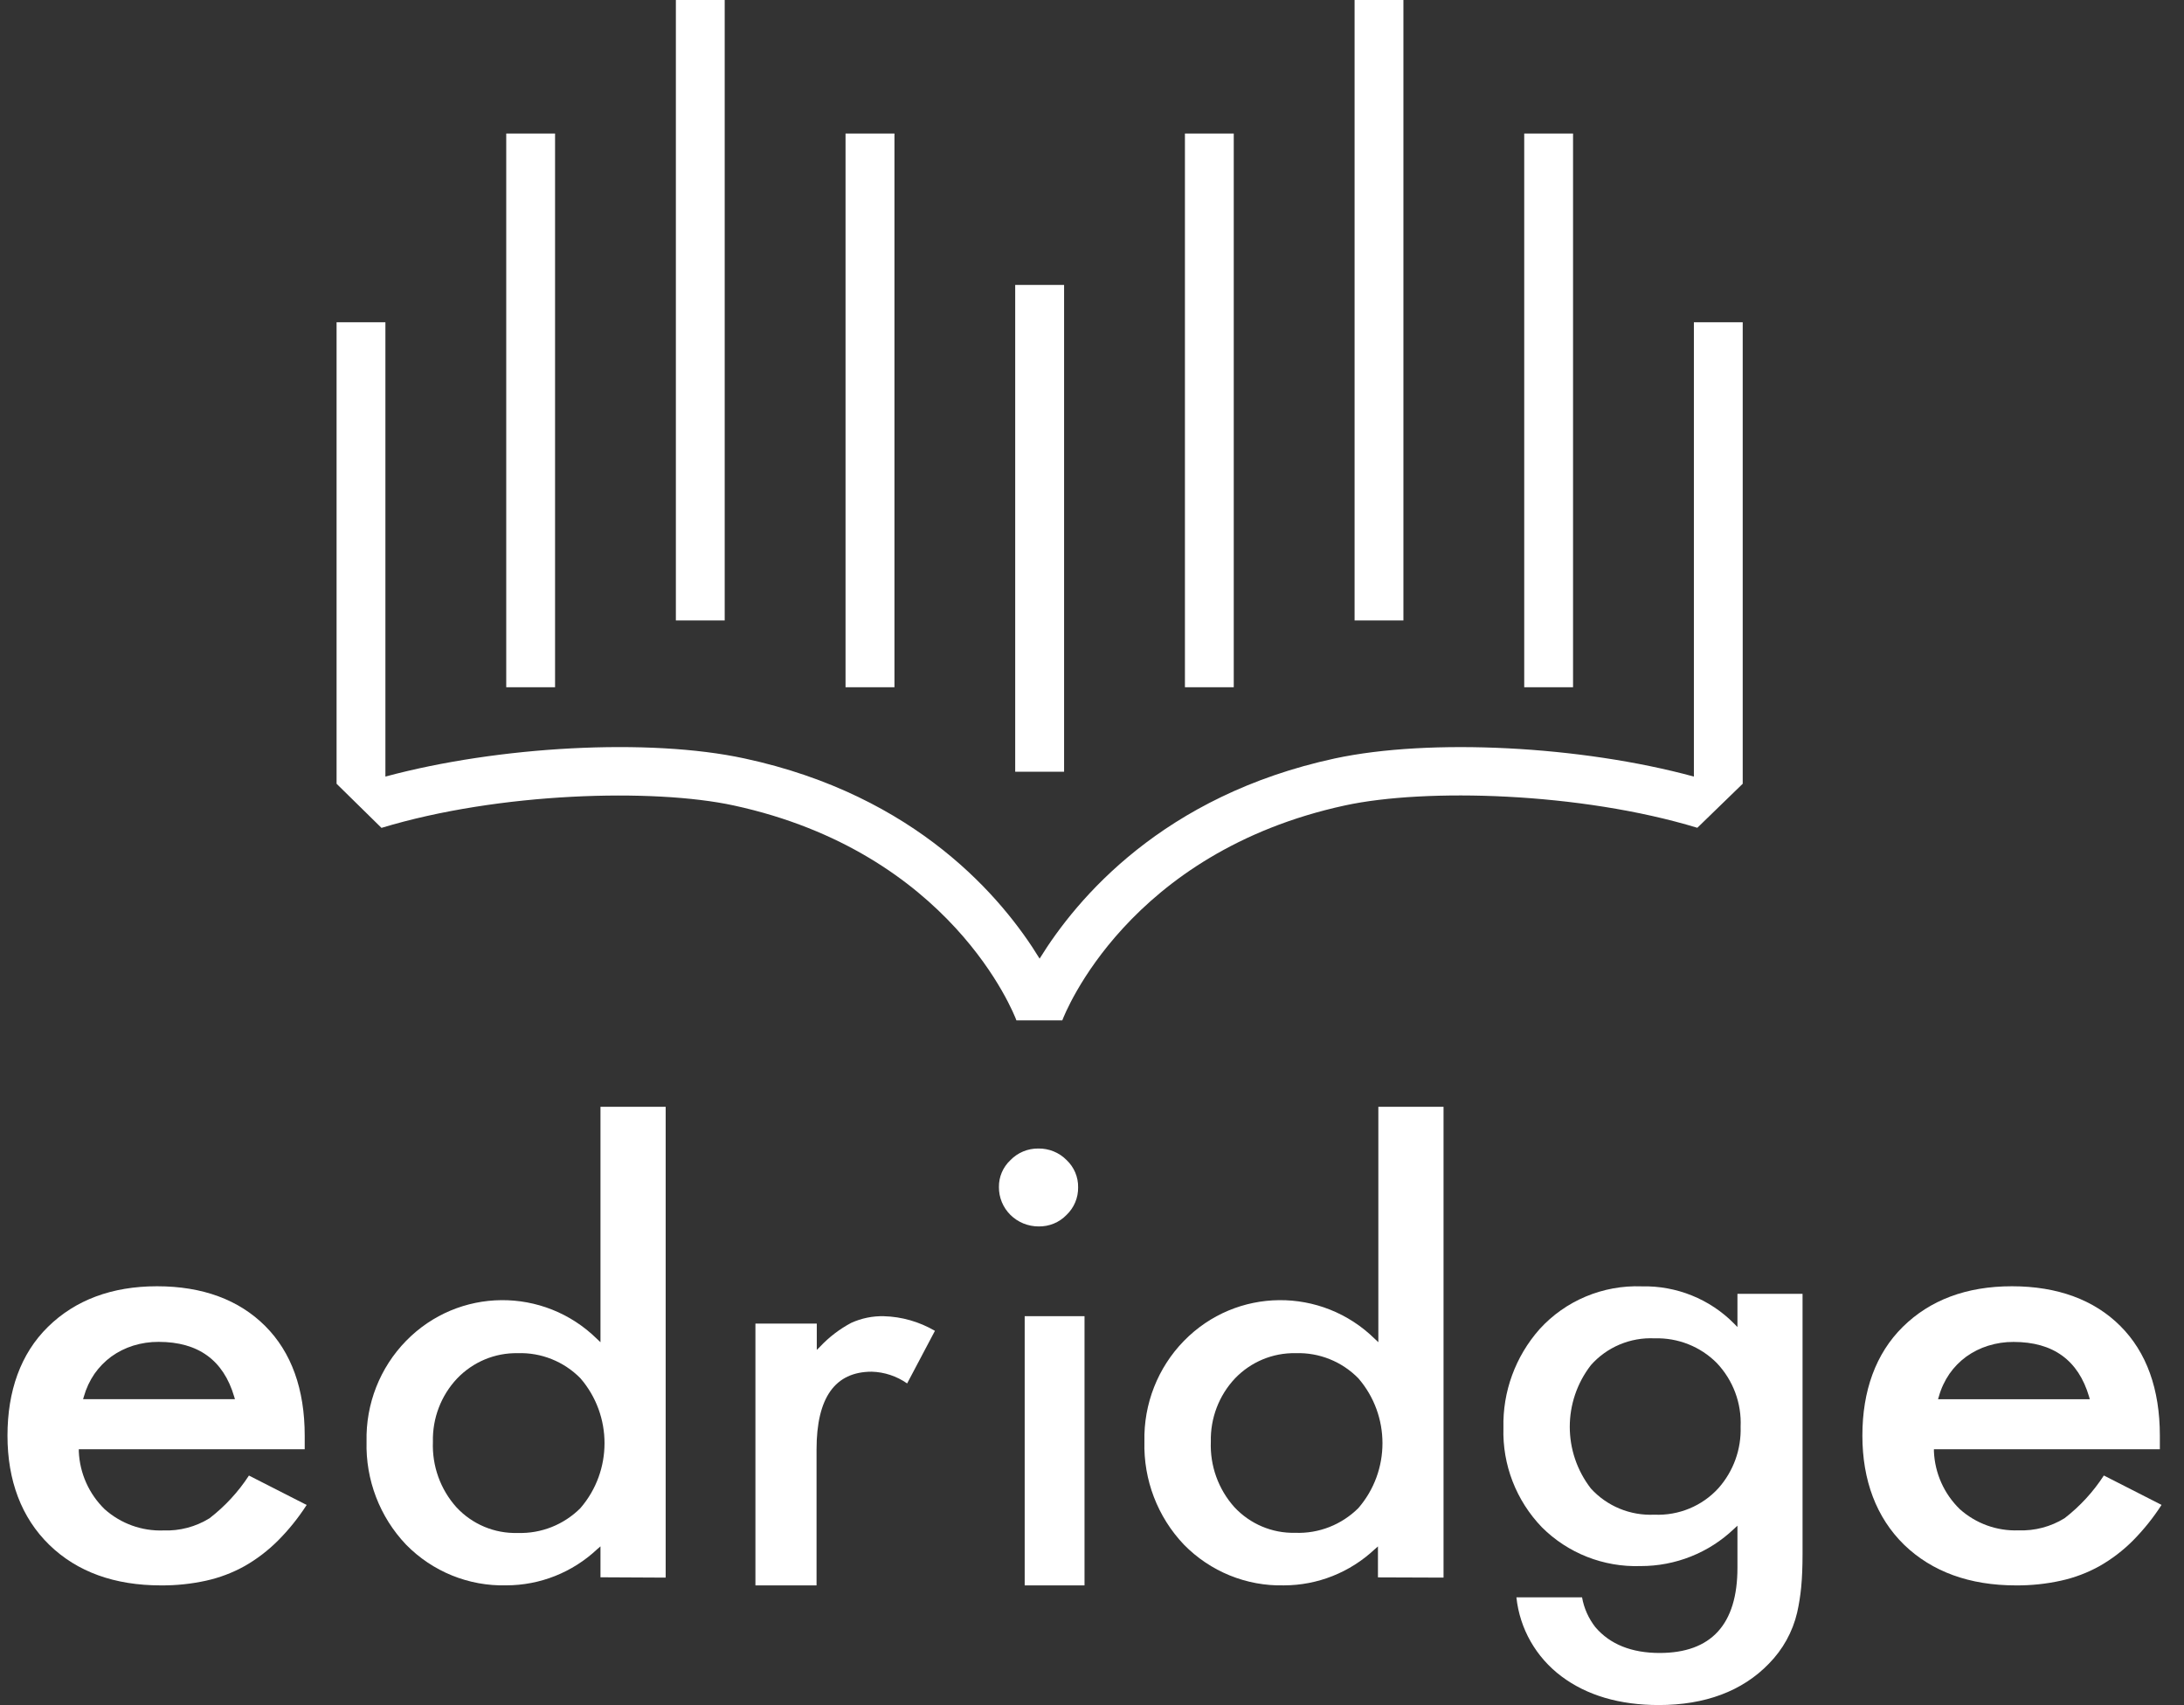
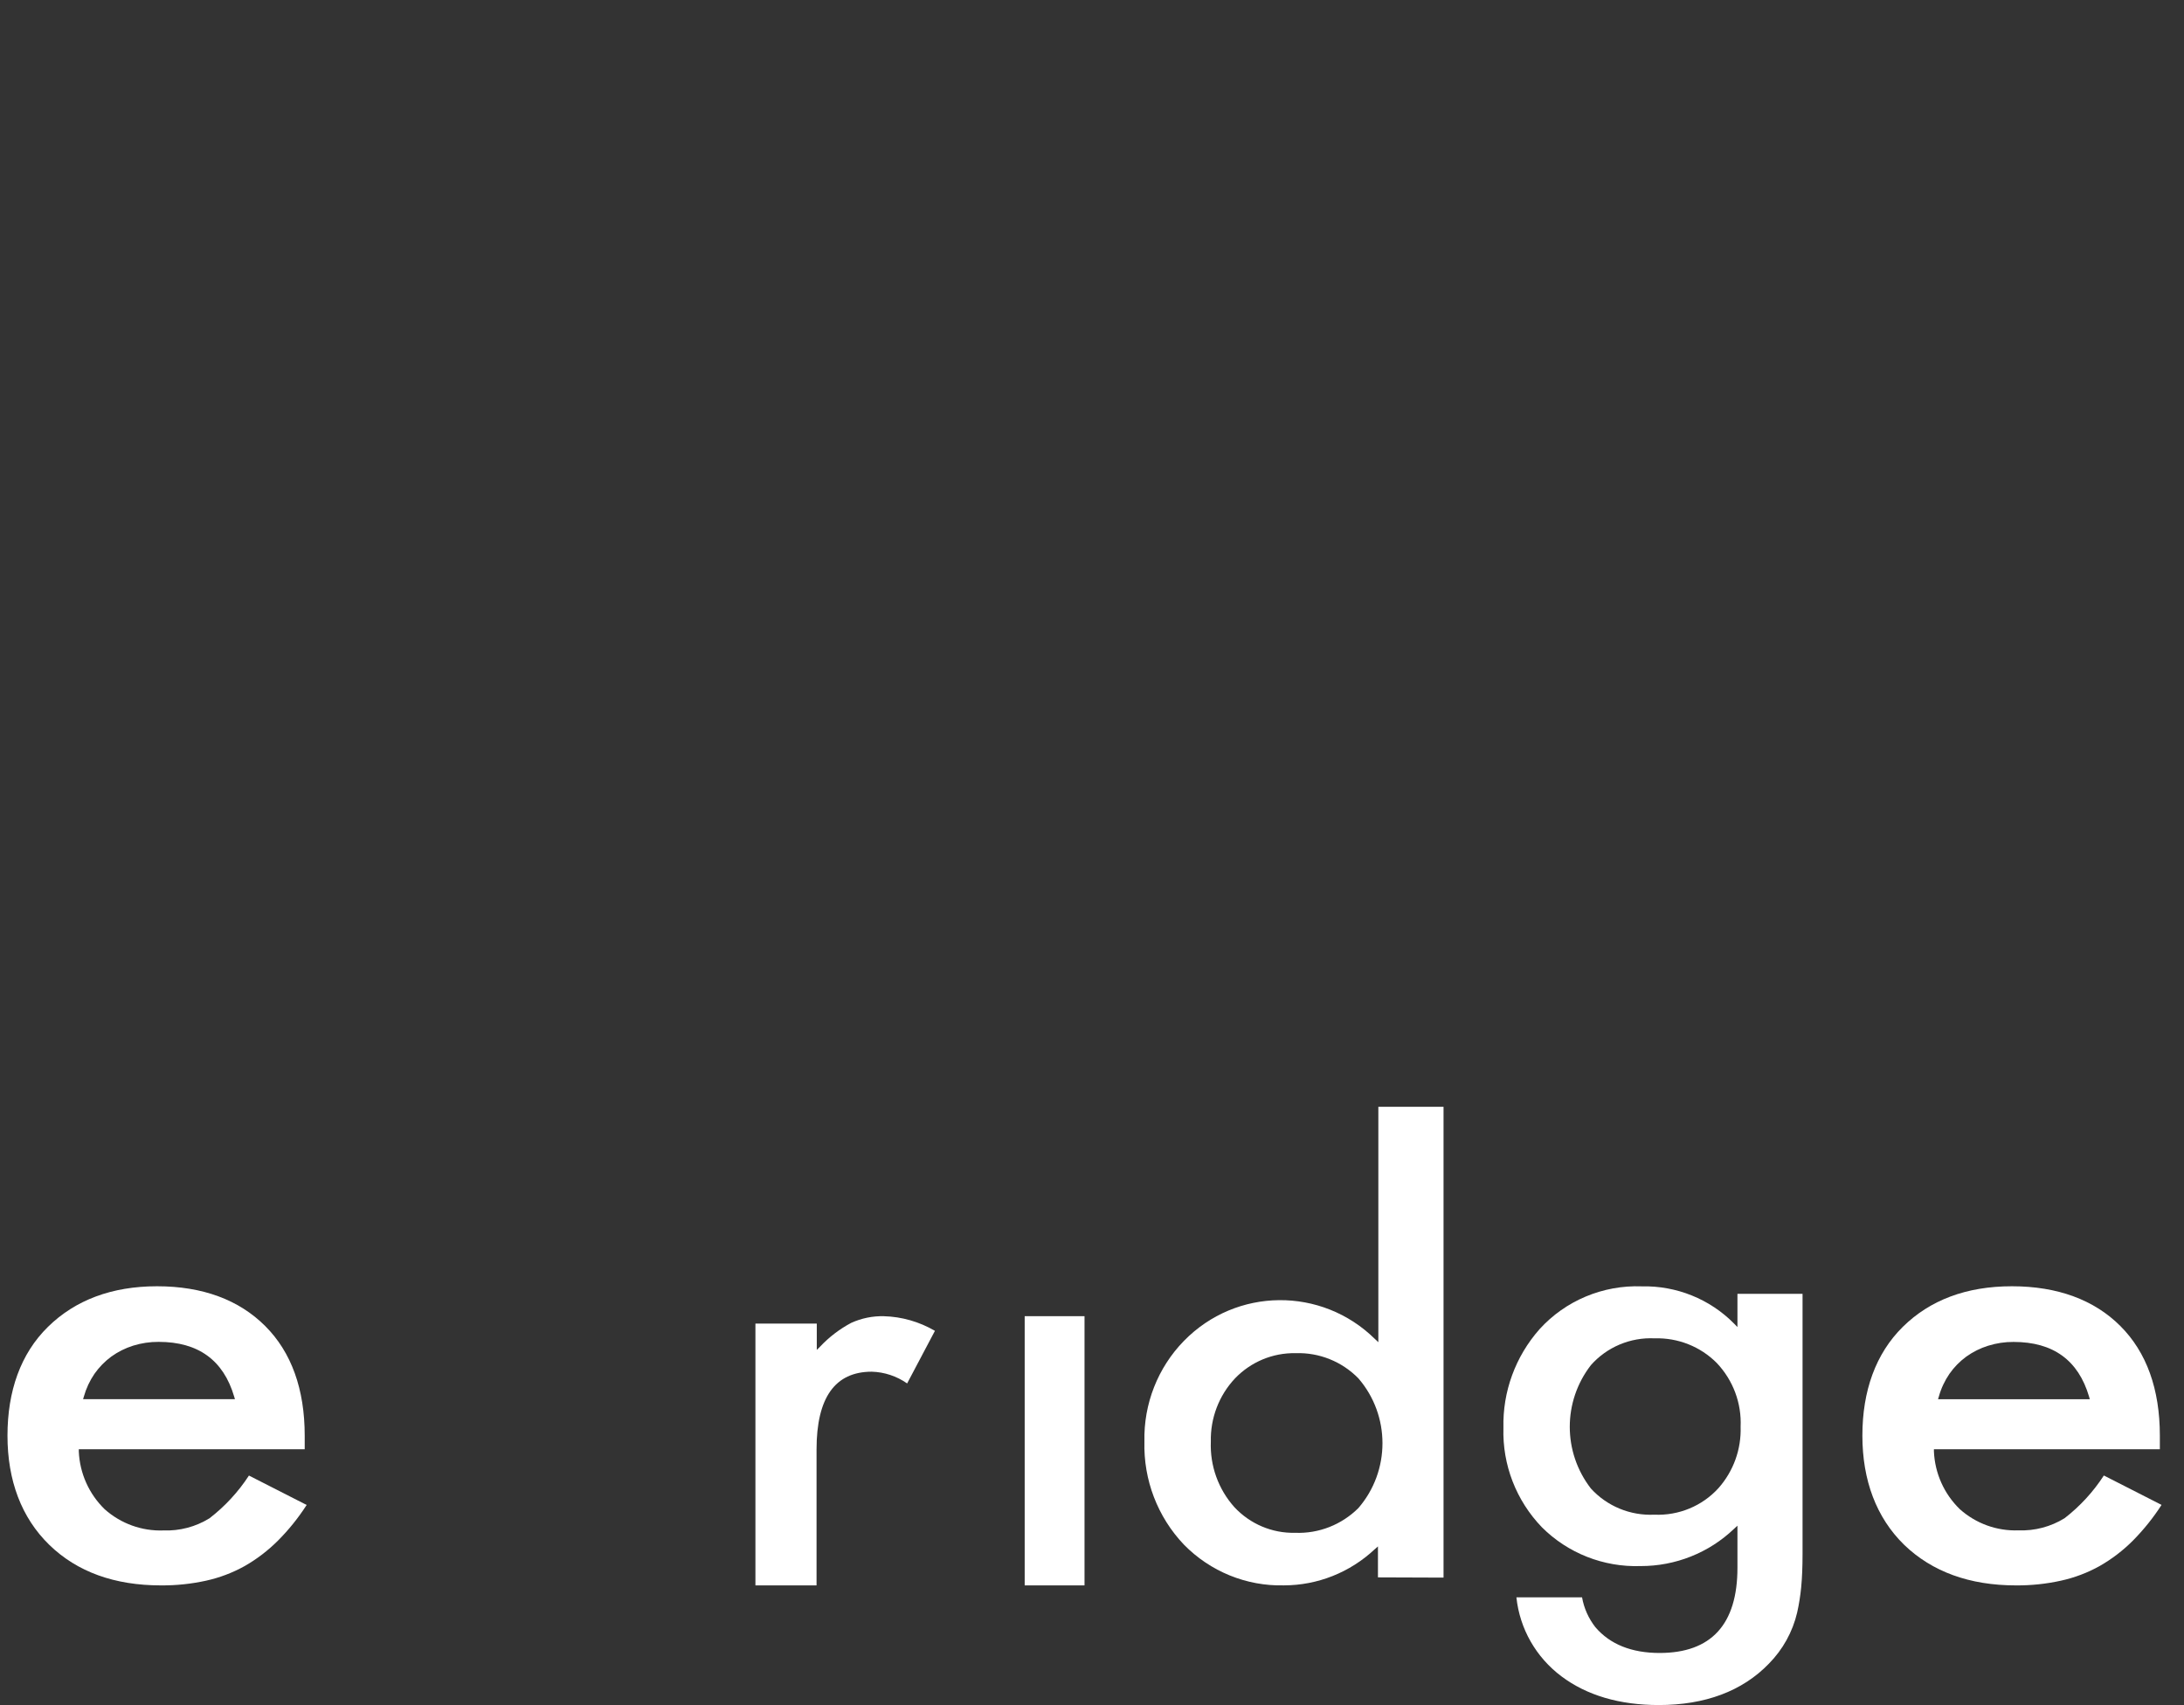
<svg xmlns="http://www.w3.org/2000/svg" width="73px" height="57px" viewBox="0 0 73 57" version="1.1">
  <rect x="0" y="0" width="73" height="57" fill="#333333" stroke="none" />
  <title>logo</title>
  <g id="Page-1" stroke="none" stroke-width="1" fill="none" fill-rule="evenodd">
    <g id="index" transform="translate(-120, -26)" fill="#FFFFFF" fill-rule="nonzero">
      <g id="logo" transform="translate(120, 26)">
        <path d="M5.25,43 C3.74,43 2.515,43.461 1.603,44.357 C0.691,45.252 0.25,46.501 0.25,47.993 C0.25,49.486 0.713,50.734 1.646,51.643 C2.58,52.552 3.835,53 5.38,53 C5.887,53.004 6.394,52.951 6.89,52.842 C7.34,52.743 7.774,52.578 8.177,52.354 C8.588,52.12 8.964,51.831 9.298,51.496 C9.656,51.136 9.975,50.738 10.25,50.311 L8.321,49.328 C7.965,49.875 7.519,50.357 7.003,50.756 C6.541,51.042 6.004,51.183 5.461,51.163 C4.741,51.189 4.038,50.935 3.499,50.454 C2.976,49.946 2.666,49.255 2.634,48.525 L2.634,48.449 L10.185,48.449 L10.185,47.996 C10.185,46.441 9.741,45.206 8.865,44.33 C7.988,43.453 6.773,43 5.25,43 Z M2.777,46.775 L2.804,46.685 C2.88,46.414 3,46.157 3.159,45.925 C3.314,45.705 3.504,45.51 3.721,45.35 C3.943,45.191 4.189,45.068 4.449,44.986 C4.726,44.9 5.014,44.857 5.304,44.859 C6.63,44.859 7.469,45.475 7.826,46.685 L7.853,46.775 L2.777,46.775 Z" id="Shape" />
-         <path d="M22.25,52.74 L22.25,37 L20.071,37 L20.071,44.87 L19.958,44.764 C18.175,43.007 15.322,43.035 13.573,44.826 C12.7,45.72 12.223,46.933 12.252,48.189 C12.217,49.471 12.693,50.713 13.573,51.638 C14.456,52.539 15.668,53.031 16.923,52.998 C18.049,52.998 19.133,52.567 19.958,51.793 L20.071,51.695 L20.071,52.729 L22.25,52.74 Z M19.407,50.411 C18.85,50.97 18.09,51.273 17.305,51.247 C16.531,51.271 15.785,50.958 15.256,50.388 C14.72,49.791 14.438,49.005 14.47,48.199 C14.451,47.415 14.741,46.655 15.276,46.086 C15.806,45.53 16.541,45.222 17.305,45.237 C18.088,45.21 18.847,45.514 19.4,46.075 C20.475,47.319 20.475,49.173 19.4,50.417 L19.407,50.411 Z" id="Shape" />
        <path d="M29.139,45.856 C29.561,45.868 29.97,46.004 30.321,46.248 L31.25,44.49 C30.727,44.185 30.141,44.017 29.542,44.001 C29.167,43.992 28.795,44.068 28.451,44.224 C28.064,44.43 27.711,44.699 27.407,45.023 L27.301,45.128 L27.301,44.247 L25.25,44.247 L25.25,53 L27.293,53 L27.293,48.458 C27.293,46.723 27.911,45.856 29.139,45.856 Z" id="Path" />
        <rect id="Rectangle" x="34.25" y="44" width="2" height="9" />
        <path d="M48.25,52.74 L48.25,37 L46.071,37 L46.071,44.87 L45.958,44.764 C44.175,43.007 41.322,43.035 39.573,44.826 C38.7,45.72 38.223,46.934 38.252,48.189 C38.217,49.471 38.693,50.714 39.573,51.638 C40.455,52.538 41.665,53.03 42.918,52.999 C44.041,52.997 45.122,52.567 45.945,51.796 L46.058,51.697 L46.058,52.732 L48.25,52.74 Z M45.407,50.412 C44.846,50.972 44.08,51.273 43.292,51.242 C42.524,51.261 41.784,50.949 41.258,50.383 C40.723,49.786 40.44,49 40.472,48.194 C40.454,47.41 40.744,46.65 41.279,46.081 C41.809,45.527 42.544,45.221 43.307,45.237 C44.091,45.21 44.85,45.514 45.402,46.076 C46.478,47.319 46.478,49.174 45.402,50.417 L45.407,50.412 Z" id="Shape" />
        <path d="M60.204,53.067 C60.235,52.747 60.25,52.372 60.25,51.953 L60.25,43.252 L58.074,43.252 L58.074,44.363 L57.959,44.246 C57.15,43.427 56.034,42.977 54.876,43.003 C53.577,42.955 52.324,43.48 51.457,44.437 C50.652,45.349 50.222,46.526 50.252,47.736 C50.215,48.967 50.677,50.162 51.536,51.055 C52.404,51.924 53.6,52.395 54.835,52.354 C56.002,52.357 57.123,51.91 57.961,51.108 L58.074,51.004 L58.074,52.41 C58.074,54.303 57.198,55.259 55.472,55.259 C54.537,55.259 53.815,54.97 53.327,54.399 C53.098,54.107 52.944,53.764 52.88,53.399 L50.686,53.399 C50.796,54.448 51.341,55.404 52.192,56.041 C53.037,56.675 54.131,57 55.446,57 C56.988,57 58.236,56.536 59.122,55.62 C59.591,55.145 59.919,54.553 60.07,53.907 C60.132,53.63 60.176,53.349 60.204,53.067 L60.204,53.067 Z M57.44,49.748 C56.897,50.346 56.11,50.672 55.297,50.636 C54.491,50.674 53.711,50.352 53.173,49.758 C52.235,48.542 52.235,46.856 53.173,45.64 C53.708,45.032 54.496,44.701 55.31,44.741 C56.086,44.718 56.837,45.016 57.381,45.563 C57.928,46.139 58.216,46.909 58.18,47.697 C58.205,48.449 57.941,49.182 57.44,49.748 L57.44,49.748 Z" id="Shape" />
        <path d="M63.646,51.643 C64.579,52.544 65.837,53 67.381,53 C67.888,53.004 68.393,52.951 68.888,52.842 C69.339,52.743 69.774,52.579 70.178,52.354 C70.588,52.12 70.965,51.832 71.298,51.497 C71.655,51.135 71.974,50.737 72.25,50.309 L70.321,49.326 C69.967,49.873 69.523,50.355 69.01,50.753 C68.547,51.039 68.011,51.181 67.468,51.16 C66.747,51.187 66.045,50.933 65.507,50.452 C64.983,49.944 64.673,49.254 64.641,48.523 L64.641,48.448 L72.193,48.448 L72.193,47.994 C72.193,46.44 71.75,45.206 70.873,44.329 C69.997,43.453 68.772,43 67.249,43 C65.726,43 64.511,43.461 63.602,44.356 C62.694,45.252 62.25,46.5 62.25,47.992 C62.25,49.484 62.715,50.734 63.646,51.643 Z M64.806,46.687 C64.881,46.415 65.001,46.159 65.16,45.927 C65.315,45.705 65.505,45.511 65.723,45.352 C65.945,45.193 66.191,45.07 66.451,44.989 C66.727,44.902 67.016,44.859 67.305,44.861 C68.631,44.861 69.469,45.477 69.826,46.687 L69.851,46.776 L64.779,46.776 L64.806,46.687 Z" id="Shape" />
-         <path d="M35.567,25.799 L33.933,25.799 L33.933,9.525 L35.567,9.525 L35.567,25.799 Z M41.238,4.464 L39.606,4.464 L39.606,22.975 L41.238,22.975 L41.238,4.464 Z M52.579,4.464 L50.947,4.464 L50.947,22.975 L52.579,22.975 L52.579,4.464 Z M46.909,0 L45.277,0 L45.277,20.741 L46.909,20.741 L46.909,0 Z M24.223,0 L22.591,0 L22.591,20.741 L24.223,20.741 L24.223,0 Z M29.897,4.464 L28.262,4.464 L28.262,22.975 L29.897,22.975 L29.897,4.464 Z M34.707,38.395 C34.356,38.391 34.019,38.531 33.776,38.781 C33.524,39.016 33.384,39.343 33.389,39.684 C33.386,40.033 33.525,40.368 33.774,40.615 C34.024,40.862 34.363,41 34.717,41 C35.069,41.006 35.406,40.867 35.648,40.616 C35.901,40.375 36.041,40.041 36.036,39.695 C36.043,39.351 35.903,39.019 35.651,38.781 C35.404,38.53 35.062,38.39 34.707,38.395 L34.707,38.395 Z M18.553,4.464 L16.921,4.464 L16.921,22.975 L18.553,22.975 L18.553,4.464 Z M58.25,26.201 L58.25,10.773 L56.618,10.773 L56.618,25.961 C52.841,24.931 47.798,24.674 44.62,25.354 C38.866,26.597 35.988,30.041 34.749,32.047 C33.519,30.036 30.642,26.592 24.88,25.354 C21.702,24.666 16.659,24.942 12.882,25.961 L12.882,10.773 L11.25,10.773 L11.25,26.201 L12.751,27.676 C16.675,26.484 21.846,26.347 24.522,26.926 C31.78,28.497 33.888,33.877 33.974,34.111 L35.507,34.111 C35.594,33.882 37.704,28.494 44.963,26.924 C47.646,26.345 52.81,26.481 56.733,27.673 L58.25,26.201 Z" id="Shape" />
      </g>
    </g>
  </g>
</svg>